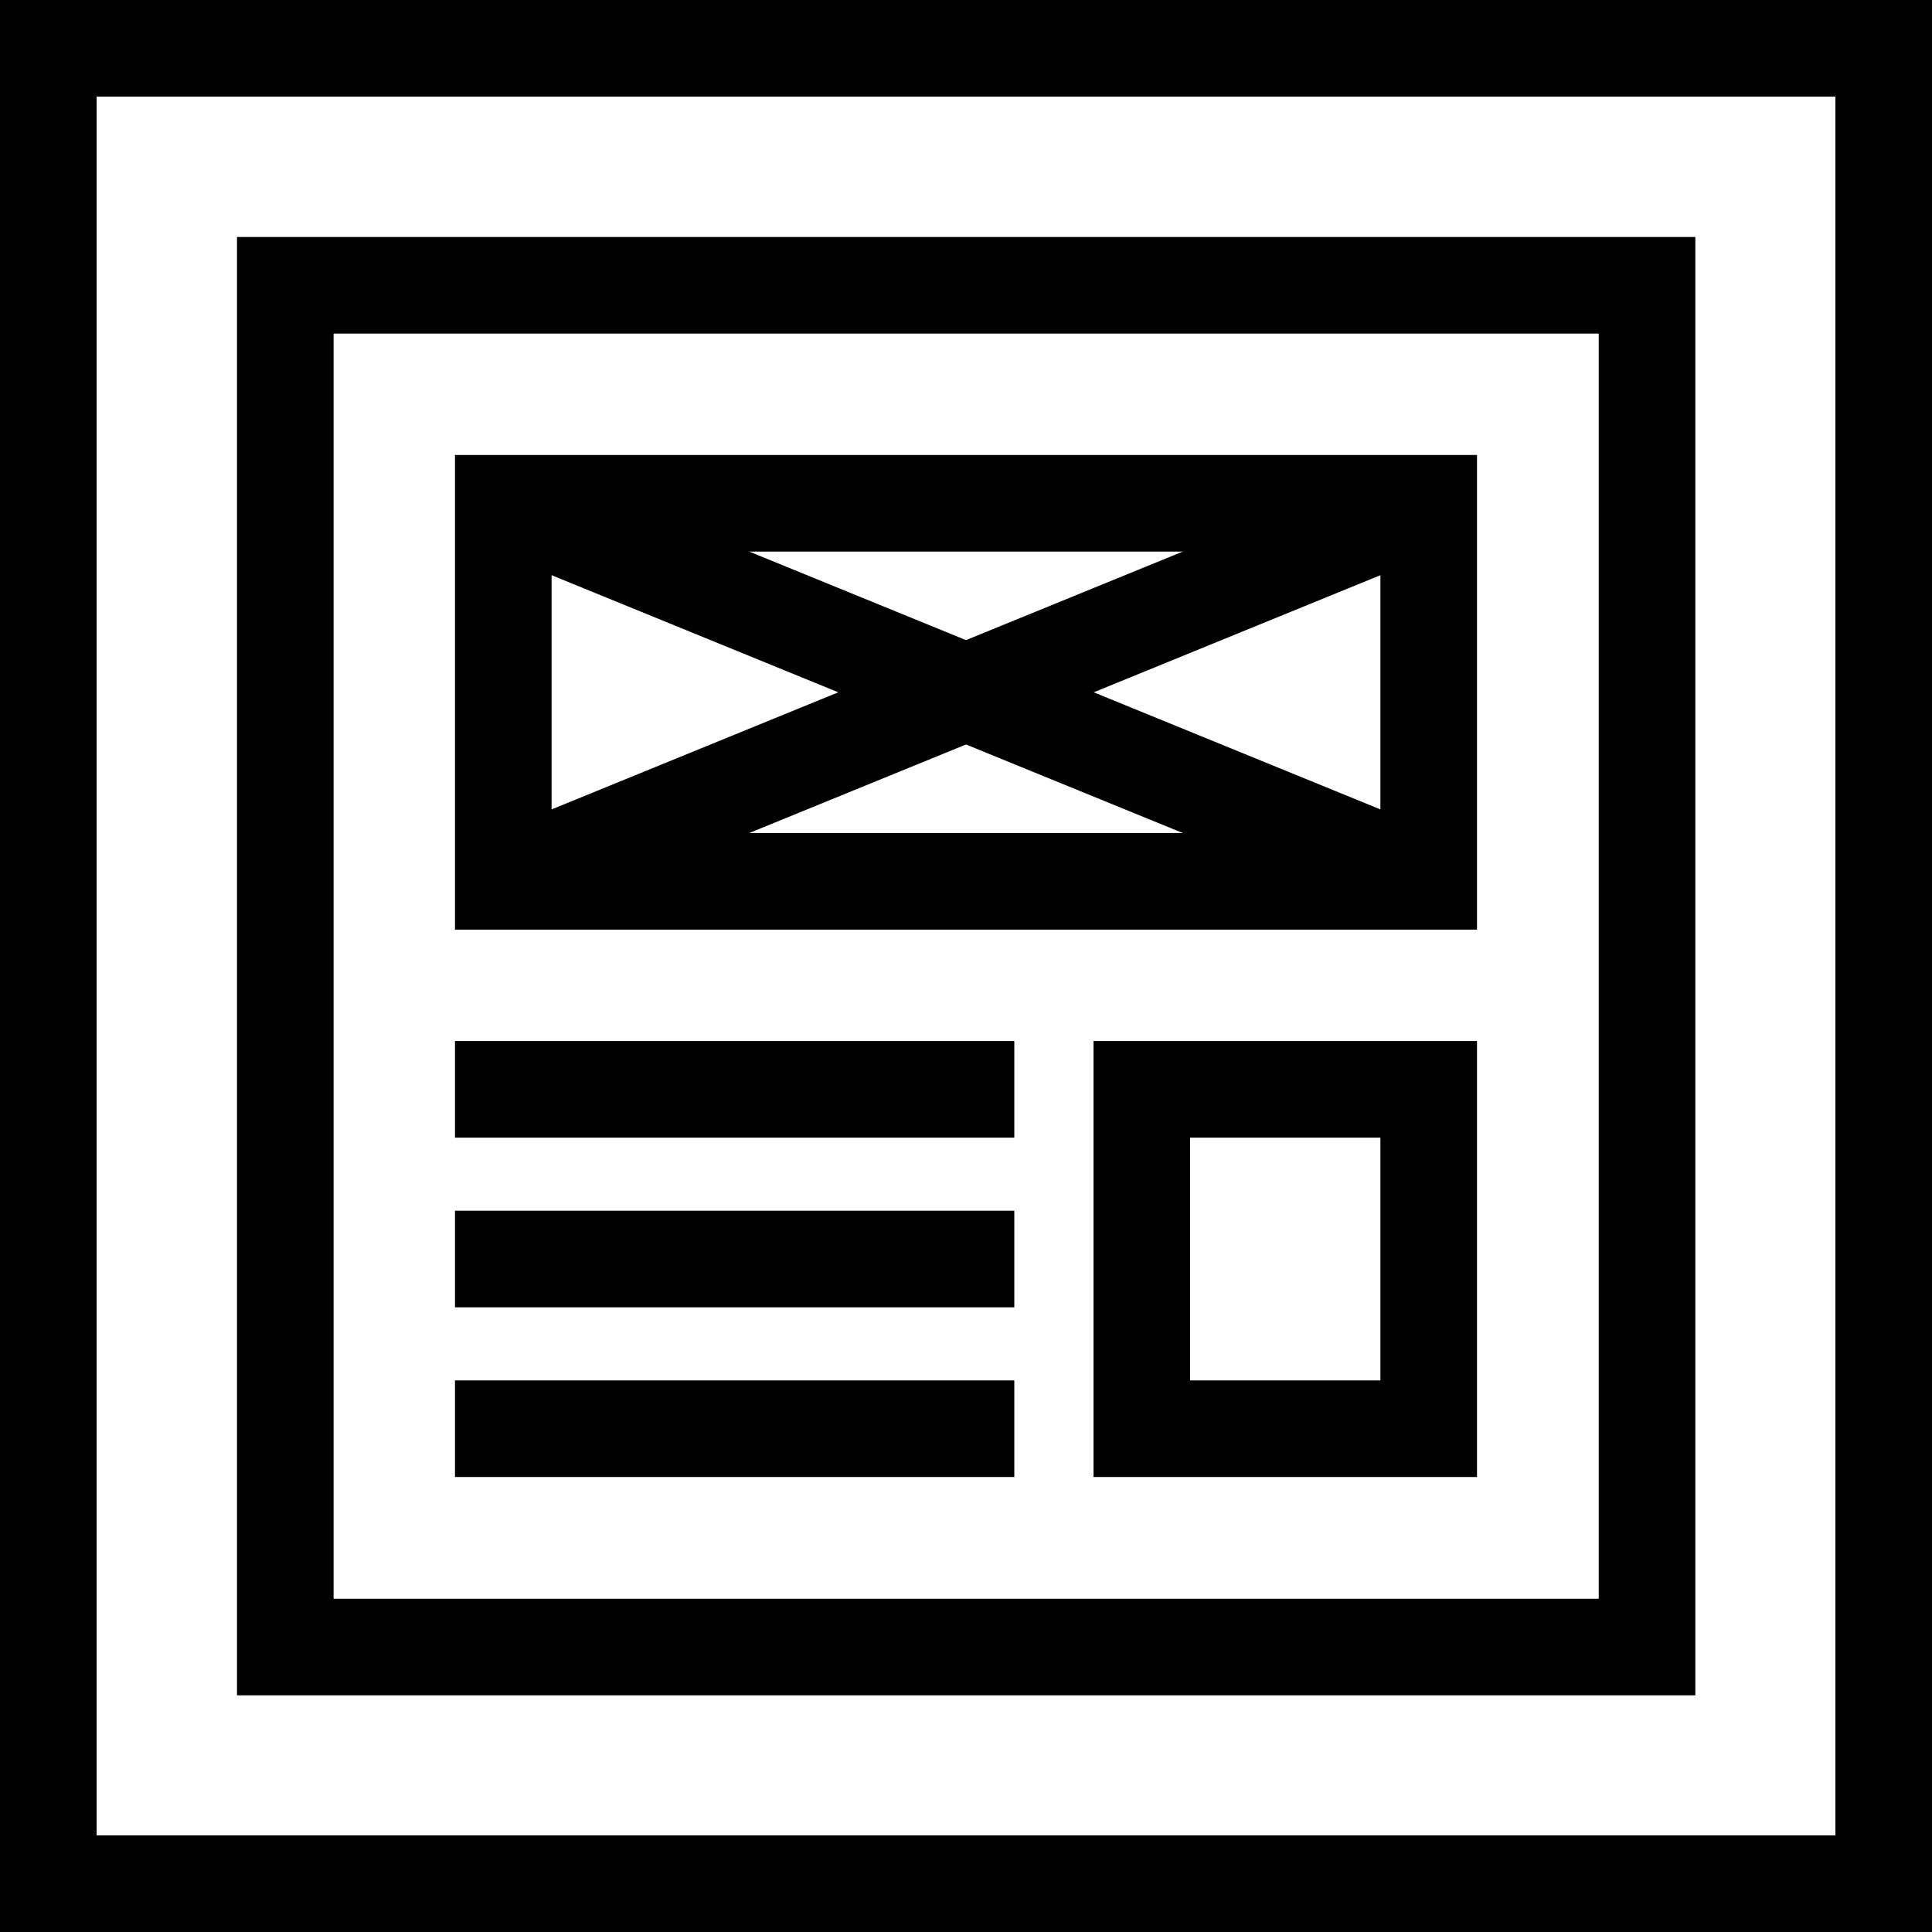
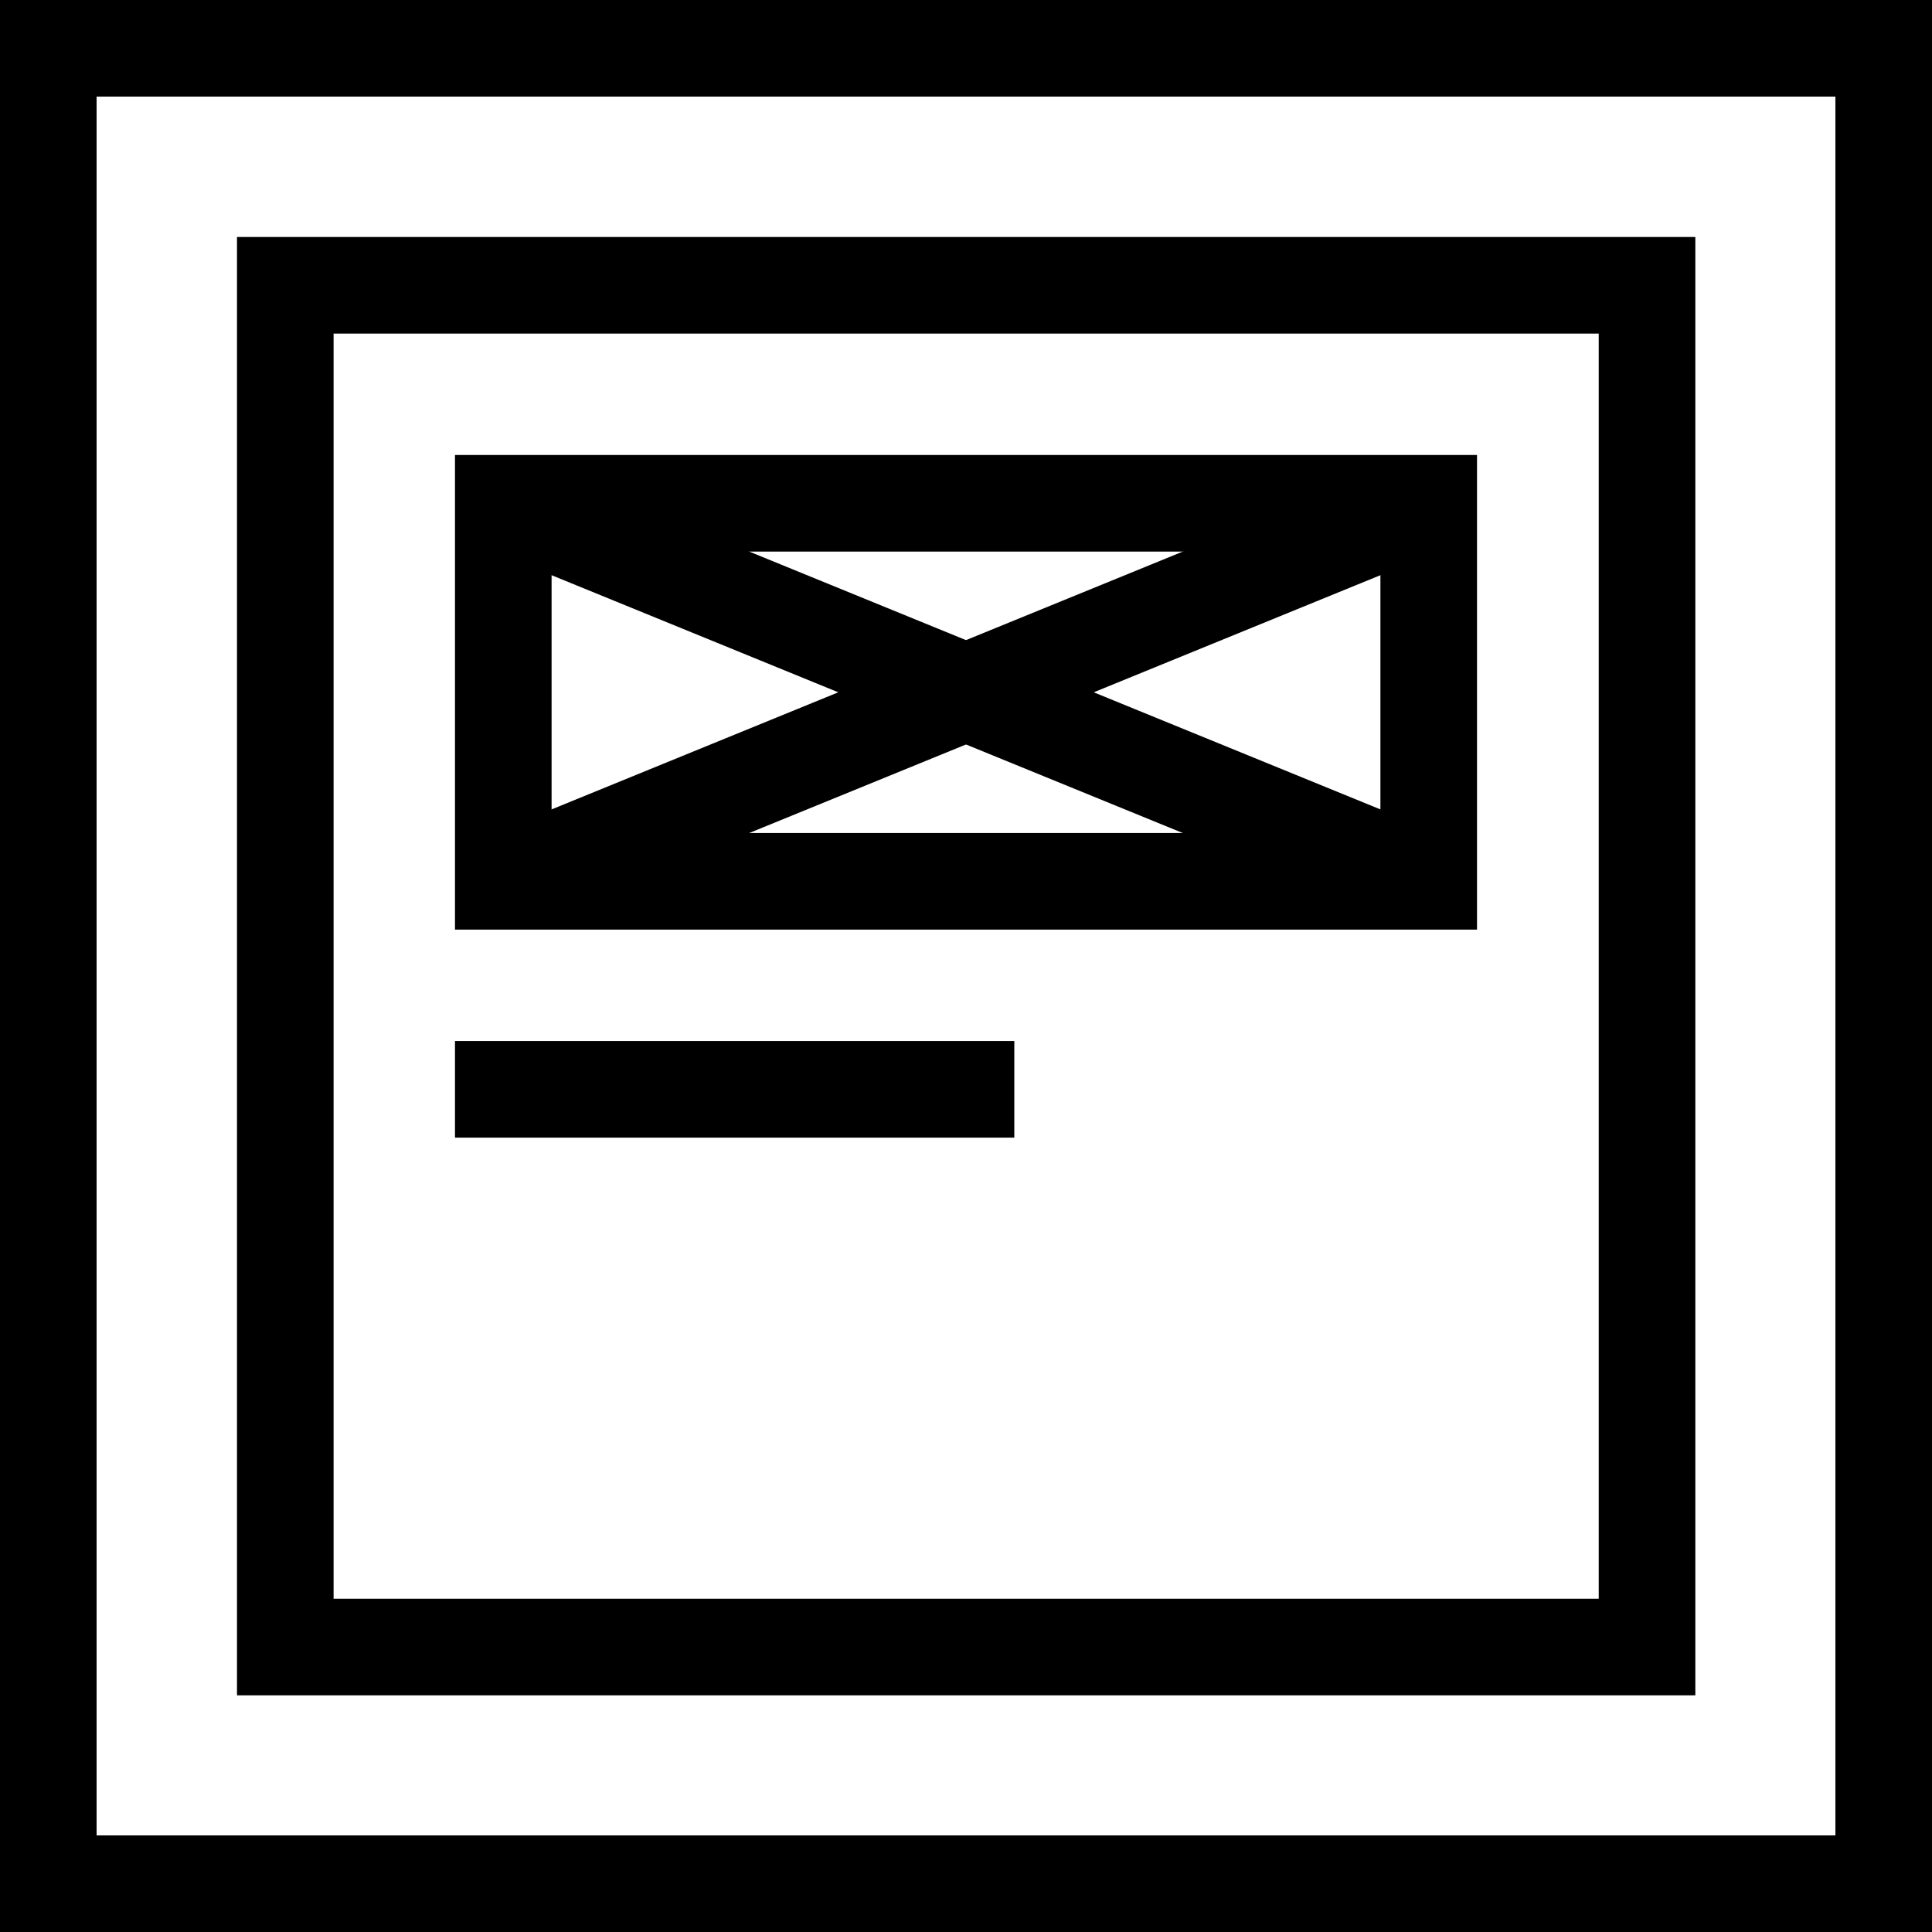
<svg xmlns="http://www.w3.org/2000/svg" id="Layer_1" viewBox="0 0 60 60">
  <defs>
    <style>.cls-1,.cls-2{fill:none;stroke:#000;stroke-miterlimit:10;stroke-width:3px;}.cls-2{stroke-linecap:square;}</style>
  </defs>
  <path d="M57,3V57H3V3H57Zm3-3H0V60H60V0Z" />
  <path class="cls-1" d="M51.15,8.86H8.86V51.15H51.15V8.86Z" />
  <path class="cls-1" d="M44.37,15.63H15.63v11.74h28.74V15.63Z" />
  <path class="cls-1" d="M15.63,15.63l28.74,11.74" />
  <path class="cls-1" d="M15.63,27.37l28.74-11.74" />
  <path class="cls-2" d="M15.63,33.83h14.37" />
-   <path class="cls-2" d="M15.63,39.1h14.37" />
-   <path class="cls-2" d="M15.63,44.37h14.37" />
-   <path class="cls-2" d="M44.37,33.83h-8.91v10.54h8.91v-10.54Z" />
</svg>